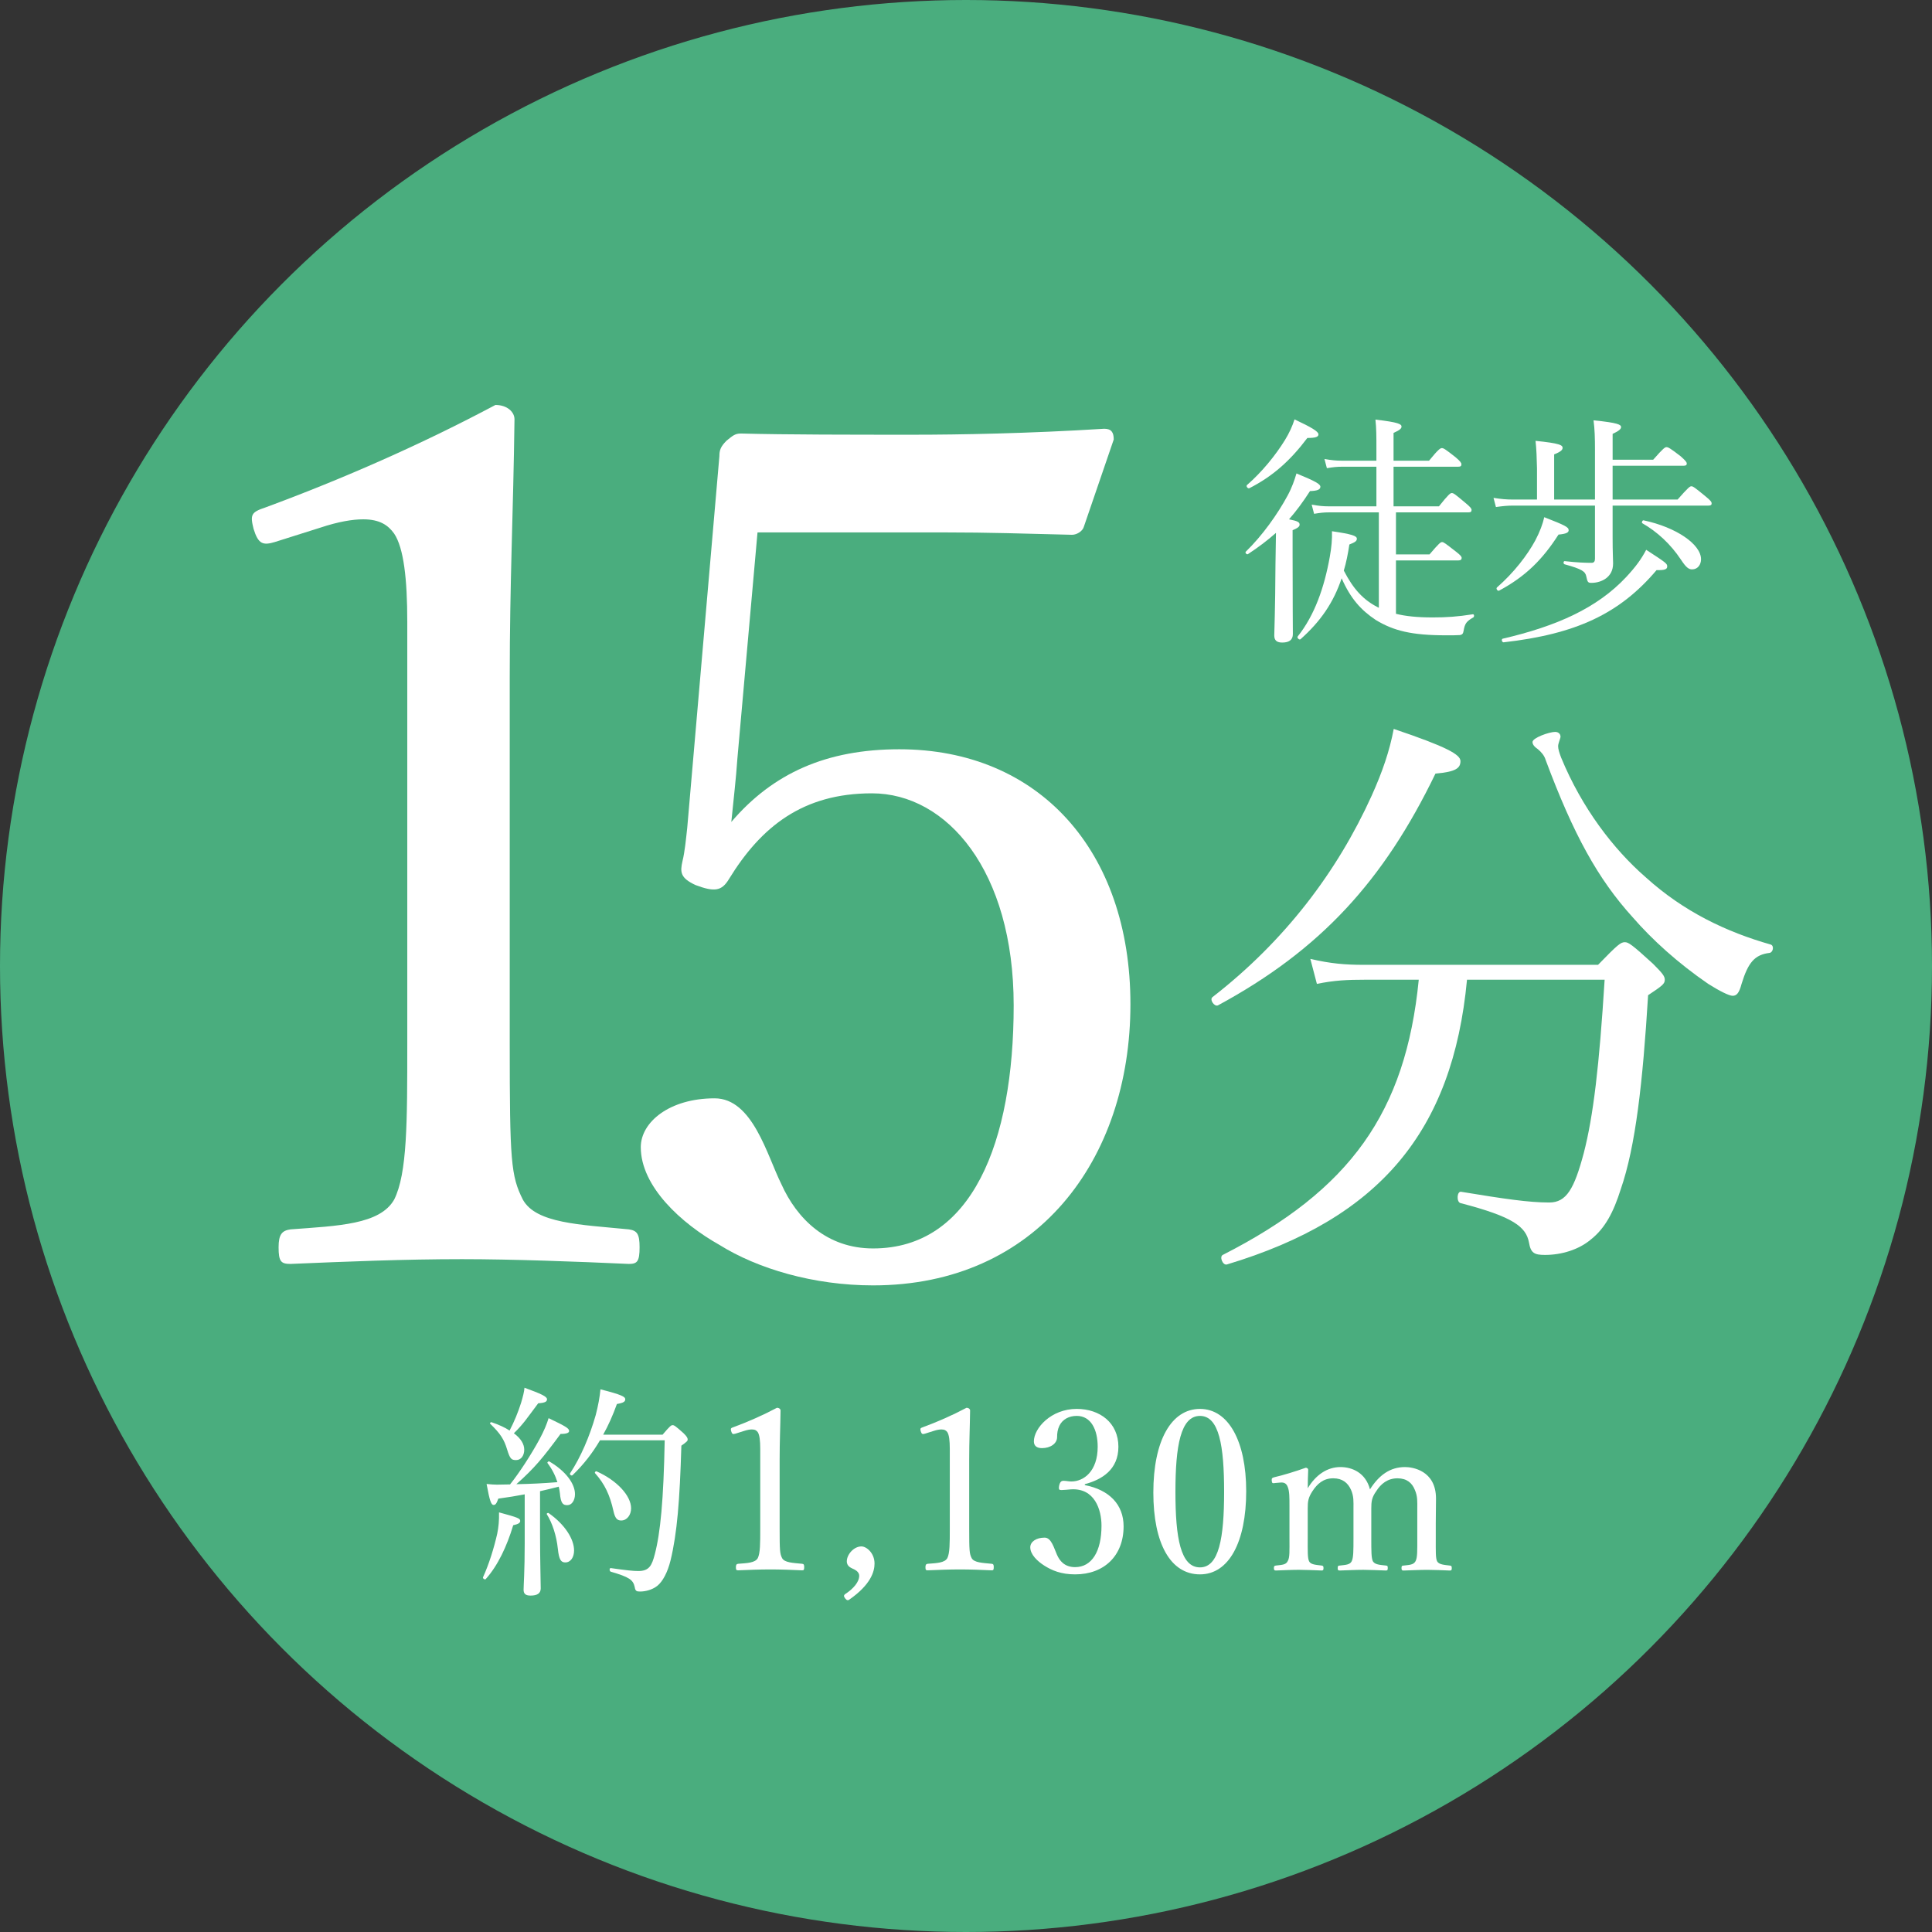
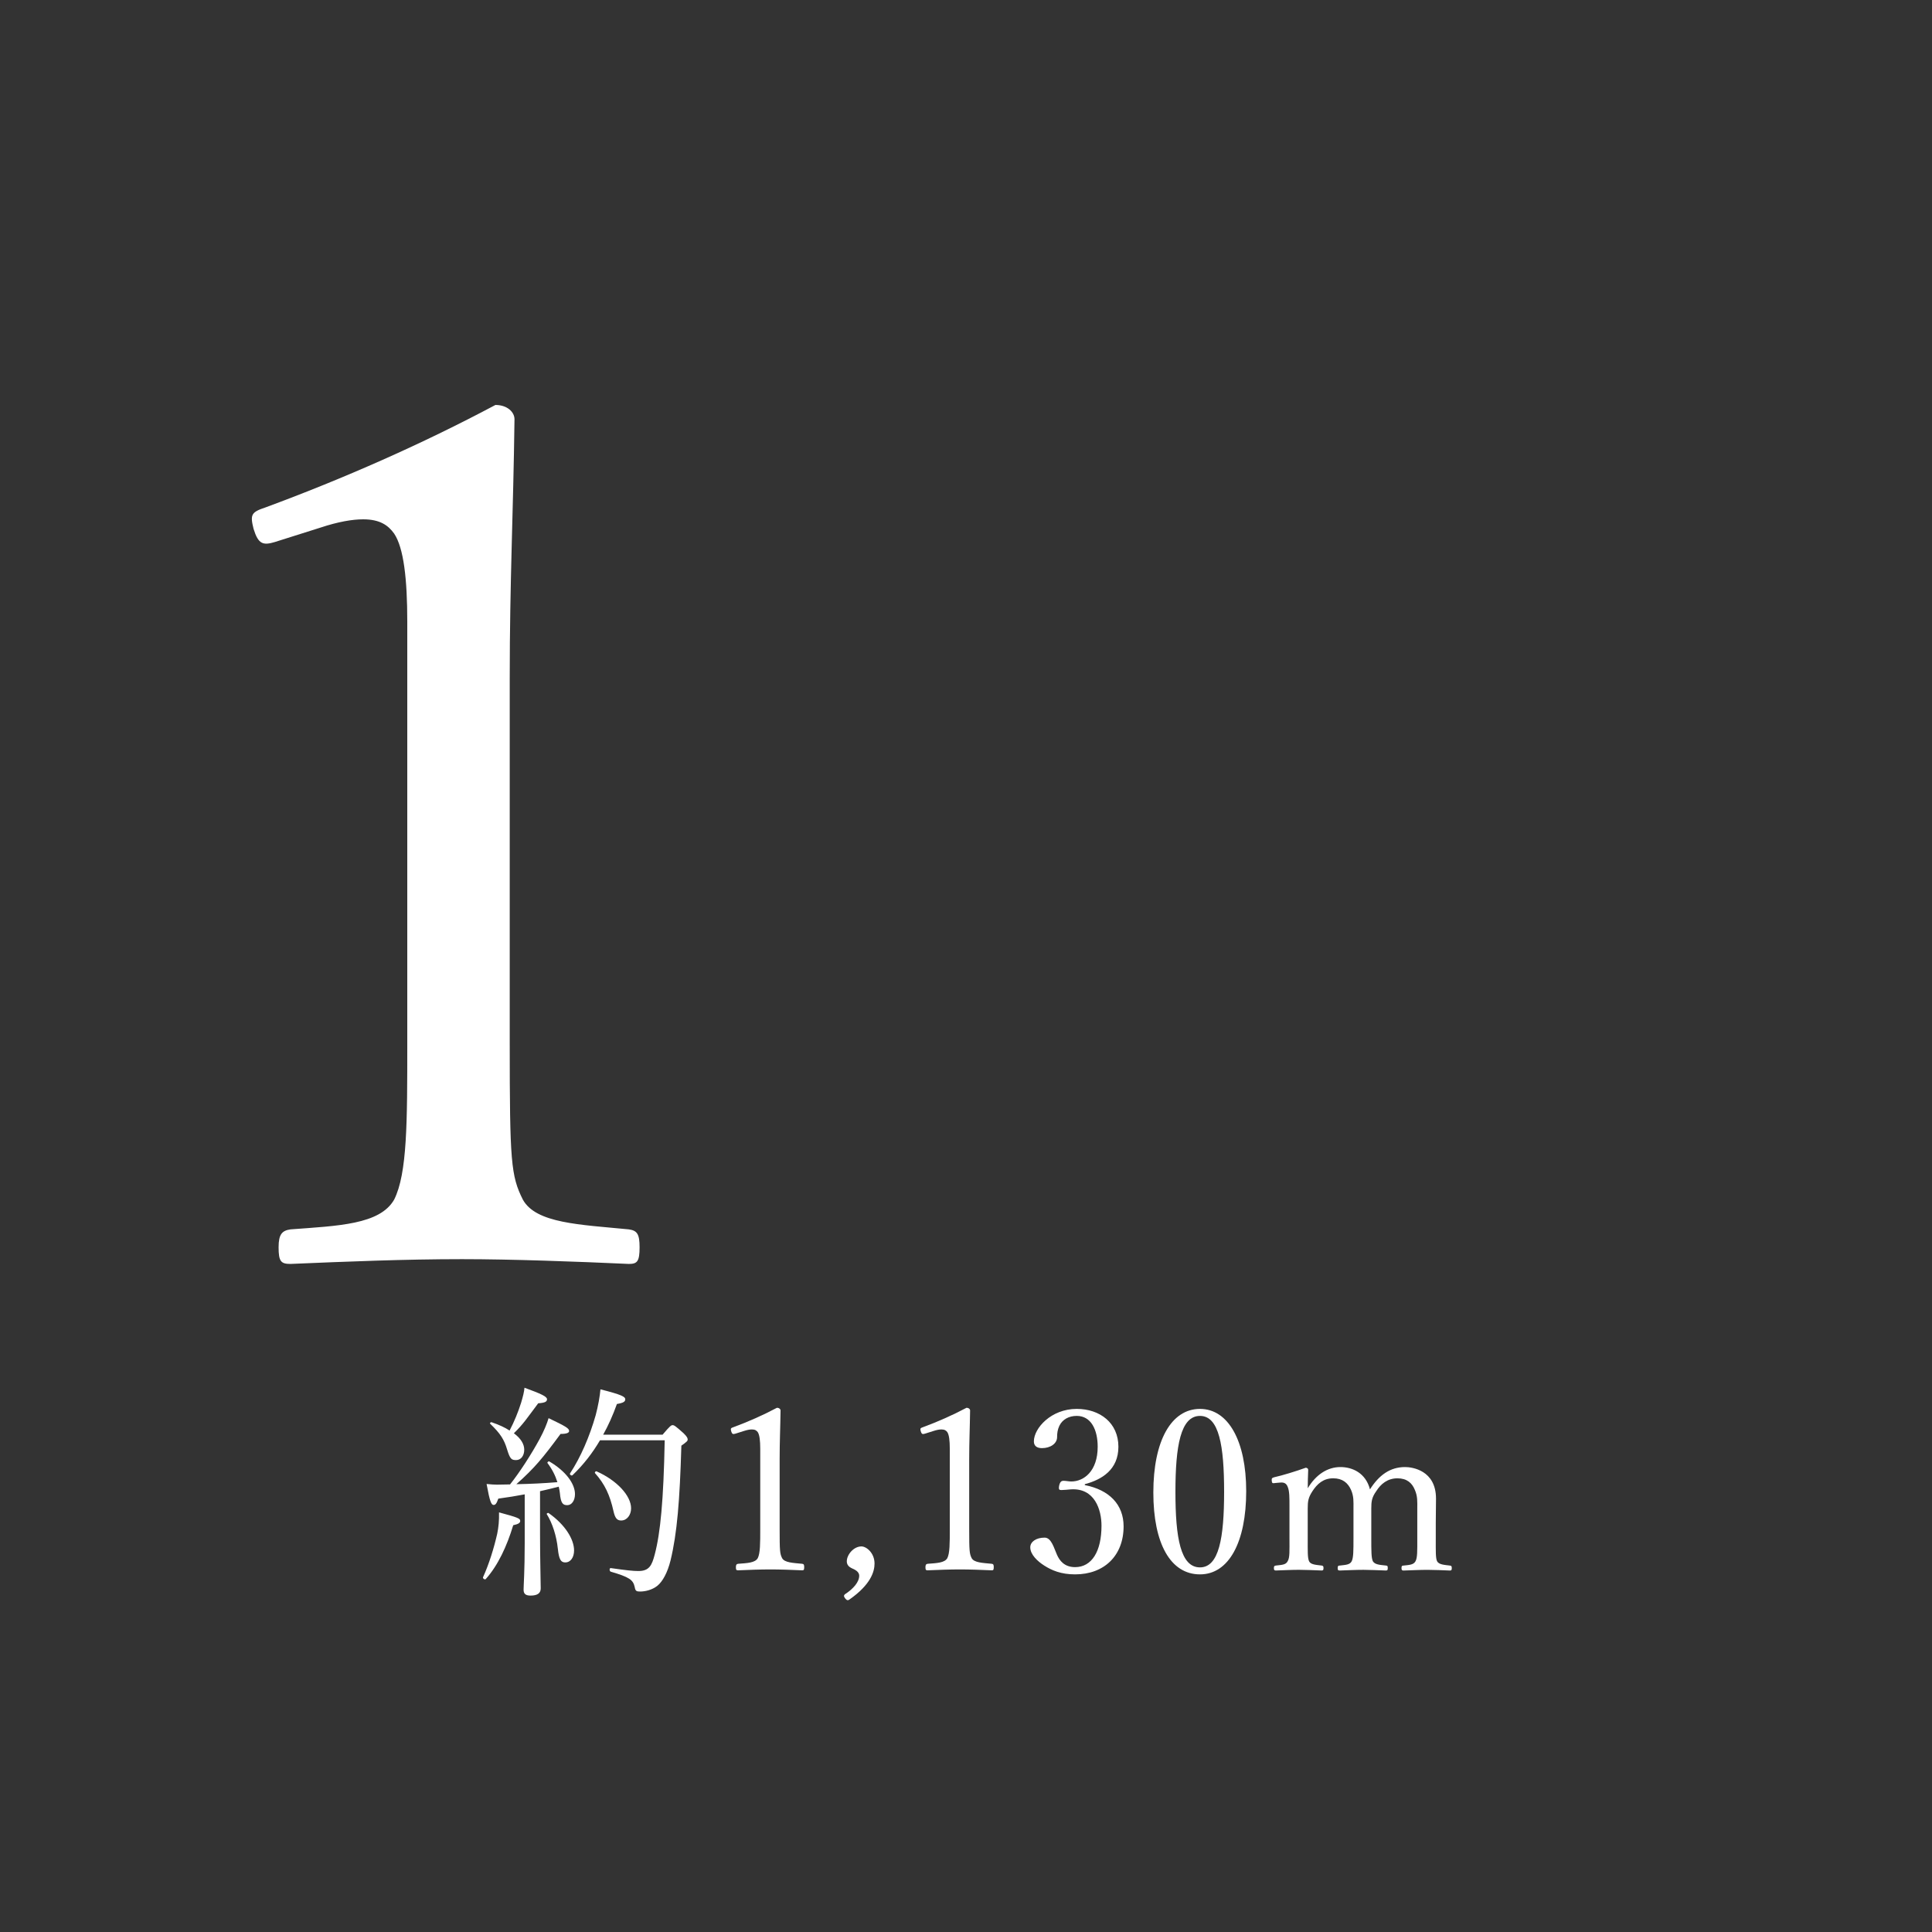
<svg xmlns="http://www.w3.org/2000/svg" id="_レイヤー_2" viewBox="0 0 150 150">
  <rect x="0" y="0" width="150" height="150" fill="#333333" stroke="none" />
  <defs>
    <style>.cls-1{fill:#fff;}.cls-2{fill:#4aad7e;}</style>
  </defs>
  <g id="_レイヤー_2-2">
-     <circle class="cls-2" cx="75" cy="75" r="75" />
    <path class="cls-1" d="m21.352,42.079c-.925.277-1.295.185-1.665-1.018-.277-1.11-.185-1.295.925-1.665,6.013-2.221,12.117-4.902,17.853-7.955.925,0,1.48.555,1.48,1.11-.093,7.307-.37,12.579-.37,20.072v28.396c0,9.157.092,10.268,1.018,12.117,1.017,1.851,4.439,1.942,8.232,2.312.647.093.832.37.832,1.388,0,1.11-.185,1.295-.832,1.295-4.07-.185-9.065-.37-12.95-.37-4.44,0-8.973.186-13.32.37-.739,0-.925-.185-.925-1.295,0-1.018.277-1.295.925-1.388,3.7-.277,6.938-.37,8.048-2.312,1.018-2.034,1.018-6.012,1.018-12.117v-32.744c0-3.33-.277-5.735-1.018-6.845-.463-.647-1.11-1.11-2.405-1.11-.832,0-1.942.185-3.33.647l-3.515,1.11Z" />
-     <path class="cls-1" d="m57.242,59.005c-.093,1.388-.277,2.96-.463,4.811,3.237-3.793,7.4-5.643,13.043-5.643,10.822,0,17.944,7.862,17.944,19.794,0,12.118-7.308,21.83-19.979,21.83-4.625,0-8.973-1.295-11.933-3.145-2.96-1.665-6.104-4.533-6.104-7.585,0-1.942,2.22-3.793,5.734-3.793,2.96,0,4.07,4.44,5.18,6.66,1.203,2.683,3.516,4.995,7.123,4.995,7.677,0,10.915-8.232,10.915-18.87,0-10.452-5.181-16.465-11.008-16.465-5.365,0-8.603,2.59-11.1,6.66-.556.925-1.11,1.018-2.59.463-1.203-.556-1.203-1.018-1.018-1.851.185-.74.277-1.757.37-2.59l2.497-28.859c0-.463.093-.74.555-1.202.463-.37.647-.556,1.11-.556,3.515.093,8.695.093,13.412.093,3.516,0,8.88-.093,14.8-.463.556,0,.74.277.74.833l-2.312,6.752c-.093.37-.555.647-.925.647-3.793-.092-6.383-.185-9.99-.185h-14.43l-1.572,17.667Z" />
-     <path class="cls-1" d="m94.149,77.407c5.597-4.348,9.666-9.713,12.349-15.633.833-1.85,1.388-3.469,1.711-5.18,4.116,1.388,5.181,1.988,5.181,2.497,0,.556-.37.833-1.942.972-4.024,8.325-8.927,13.689-16.882,17.991-.277.139-.693-.463-.416-.647Zm19.749-1.342c-1.11,11.794-6.799,18.546-18.639,22.107-.324.093-.602-.602-.324-.74,9.897-5.041,14.199-11.054,15.217-21.367h-4.163c-1.388,0-2.404.047-3.746.324l-.509-1.942c1.572.37,2.729.462,4.116.462h18.223c1.526-1.572,1.757-1.757,2.081-1.757.277,0,.555.185,2.174,1.665.74.739.925.971.925,1.248,0,.324-.185.463-1.295,1.203-.416,6.798-.972,11.747-2.128,15.077-.555,1.757-1.202,3.006-2.312,3.885-.925.786-2.266,1.202-3.561,1.202-.833,0-1.11-.139-1.249-.971-.231-1.203-1.202-1.989-5.318-3.053-.324-.093-.277-.925.046-.879,3.376.556,5.272.833,6.845.833,1.342,0,1.942-1.064,2.683-3.839.74-2.867,1.202-6.753,1.619-13.459h-10.684Zm18.73.324c-2.358-1.619-4.348-3.423-5.873-5.18-2.683-2.96-4.579-6.383-6.753-12.21-.093-.324-.323-.602-.602-.833-.277-.185-.416-.37-.416-.555,0-.324,1.295-.786,1.758-.786.231,0,.416.139.416.37,0,.139-.185.509-.185.739,0,.231.092.509.23.879,1.619,3.932,4.07,7.123,6.567,9.296,2.96,2.683,6.29,4.255,9.713,5.227.277.093.185.602-.093.647-1.156.139-1.665.74-2.174,2.405-.185.693-.37.925-.693.925-.277,0-1.018-.37-1.896-.925Z" />
    <path class="cls-1" d="m37.5,122.461c.472-1.033.857-2.293,1.103-3.378.104-.508.157-1.032.14-1.663,1.487.403,1.646.473,1.646.665,0,.141-.123.245-.543.333-.49,1.628-1.19,3.133-2.135,4.183-.07.07-.245-.053-.21-.14Zm3.237-6.44c-.63.122-1.295.228-2.048.332-.14.402-.228.49-.367.49-.175,0-.298-.263-.543-1.628.386.035.543.053.806.053.332,0,.665-.018,1.015-.018.753-.945,1.646-2.328,2.293-3.518.35-.647.577-1.208.7-1.628,1.312.63,1.593.787,1.593.998,0,.122-.141.228-.665.228-1.383,1.872-2.013,2.643-3.431,3.902,1.067-.018,2.135-.07,3.186-.157-.158-.508-.402-.998-.771-1.488-.035-.052.088-.157.141-.122,1.312.771,1.995,1.75,1.995,2.538,0,.489-.245.857-.596.857-.332,0-.507-.123-.577-.945-.018-.175-.053-.332-.088-.49-.489.123-.962.245-1.452.351v3.343c0,1.942.053,3.675.053,4.2,0,.385-.263.561-.788.561-.367,0-.542-.123-.542-.455,0-.333.087-1.436.087-3.605v-3.798Zm-.035-3.466c0,.473-.263.805-.63.805s-.473-.087-.7-.822c-.228-.77-.524-1.242-1.312-1.995-.053-.053.035-.14.105-.122.56.192,1.032.402,1.399.647.368-.7.665-1.436.893-2.153.141-.473.245-.875.263-1.172,1.295.472,1.75.683,1.75.893,0,.175-.122.279-.683.314-.893,1.19-1.154,1.61-1.89,2.328.542.402.805.84.805,1.277Zm2.608,7.684c-.105-.998-.42-1.978-.858-2.678-.034-.053.088-.123.141-.088,1.277.893,1.978,2.03,1.978,2.905,0,.525-.263.928-.683.928-.332,0-.49-.21-.577-1.067Zm8.138-8.856c.578-.683.665-.734.771-.734.122,0,.21.052.857.63.263.263.315.367.315.49,0,.104-.07.175-.49.472-.123,4.253-.333,6.826-.84,8.909-.228.928-.613,1.645-1.033,1.978-.402.314-.928.438-1.33.438-.28,0-.367-.035-.42-.351-.122-.56-.42-.77-1.855-1.189-.122-.035-.122-.298,0-.28,1.226.175,1.733.228,2.136.228.84,0,1.05-.42,1.277-1.295.438-1.663.683-4.2.771-8.856h-5.023c-.577.98-1.26,1.873-2.135,2.713-.07.07-.245-.053-.193-.14.823-1.243,1.523-2.87,1.996-4.533.192-.735.314-1.418.367-1.995,1.662.42,1.925.577,1.925.771,0,.175-.122.279-.647.367-.314.875-.665,1.663-1.067,2.38h4.62Zm-3.815,5.951c-.279-1.261-.683-2.118-1.435-2.958-.053-.053.053-.175.122-.14,1.575.699,2.678,1.89,2.678,2.87,0,.507-.314.945-.77.945-.315,0-.473-.176-.596-.718Z" />
    <path class="cls-1" d="m57.082,111.313c-.175.052-.244.034-.314-.193-.053-.21-.035-.244.175-.314,1.138-.42,2.293-.928,3.378-1.505.175,0,.28.104.28.21-.018,1.382-.07,2.38-.07,3.798v5.373c0,1.732.018,1.942.192,2.292.192.351.84.368,1.558.438.123.017.157.069.157.262,0,.21-.034.245-.157.245-.77-.035-1.715-.069-2.45-.069-.84,0-1.697.034-2.521.069-.14,0-.175-.035-.175-.245,0-.192.053-.245.175-.262.7-.053,1.313-.07,1.523-.438.192-.385.192-1.137.192-2.292v-6.196c0-.63-.053-1.085-.192-1.295-.088-.122-.21-.21-.455-.21-.158,0-.368.035-.631.123l-.665.21Z" />
    <path class="cls-1" d="m65.938,124.194c-.088.07-.192.07-.315-.087-.14-.176-.104-.263-.017-.333.647-.42,1.103-.945,1.103-1.436,0-.21-.158-.367-.351-.472-.228-.123-.612-.211-.612-.648,0-.507.525-1.154,1.138-1.154.385,0,1.015.507,1.015,1.33,0,.612-.279,1.627-1.96,2.8Z" />
    <path class="cls-1" d="m71.799,111.313c-.175.052-.244.034-.314-.193-.053-.21-.035-.244.175-.314,1.138-.42,2.293-.928,3.378-1.505.175,0,.28.104.28.21-.018,1.382-.07,2.38-.07,3.798v5.373c0,1.732.018,1.942.192,2.292.192.351.84.368,1.558.438.123.017.157.069.157.262,0,.21-.034.245-.157.245-.77-.035-1.715-.069-2.45-.069-.84,0-1.697.034-2.521.069-.14,0-.175-.035-.175-.245,0-.192.053-.245.175-.262.7-.053,1.313-.07,1.523-.438.192-.385.192-1.137.192-2.292v-6.196c0-.63-.053-1.085-.192-1.295-.088-.122-.21-.21-.455-.21-.158,0-.368.035-.631.123l-.665.21Z" />
    <path class="cls-1" d="m84.225,115.303c1.891.367,3.011,1.505,3.011,3.202,0,2.275-1.506,3.729-3.764,3.729-1.103,0-1.819-.315-2.397-.683-.524-.333-1.085-.857-1.085-1.418,0-.42.438-.752,1.12-.752.525,0,.735.857.945,1.312.21.49.595.979,1.417.979,1.296,0,2.048-1.225,2.048-3.22,0-1.226-.524-2.94-2.38-2.818-.21.018-.561.053-.718.053-.175,0-.245-.018-.192-.332.07-.315.175-.386.35-.386.176,0,.403.053.596.053.979,0,2.048-.805,2.048-2.695,0-1.312-.508-2.397-1.628-2.397-.595,0-1.103.263-1.348.77-.14.298-.175.578-.175.875,0,.508-.525.858-1.173.858-.402,0-.63-.176-.63-.525,0-1.016,1.33-2.521,3.325-2.521,1.803,0,3.237,1.085,3.237,2.94,0,1.785-1.295,2.556-2.607,2.905v.07Z" />
    <path class="cls-1" d="m96.755,115.776c0,3.955-1.348,6.458-3.588,6.458-2.292,0-3.622-2.397-3.622-6.354,0-4.008,1.382-6.493,3.622-6.493,2.206,0,3.588,2.503,3.588,6.389Zm-5.495.052c0,3.588.402,5.863,1.907,5.863,1.471,0,1.873-2.275,1.873-5.863,0-3.57-.385-5.897-1.873-5.897-1.505,0-1.907,2.327-1.907,5.897Z" />
    <path class="cls-1" d="m98.978,115.146c-.176.017-.228.034-.245-.228,0-.158.035-.176.21-.228.63-.141,1.662-.455,2.433-.735.104,0,.192.069.192.157-.018.473-.035.98-.035,1.436.63-1.051,1.522-1.646,2.538-1.646.928,0,1.96.455,2.293,1.732.7-1.103,1.558-1.732,2.729-1.732.543,0,2.398.245,2.398,2.45,0,.63-.018,1.487-.018,1.926v1.137c0,1.033-.018,1.558.104,1.803.141.263.578.28.998.333.104.018.14.035.14.192,0,.14-.018.192-.14.192-.525-.018-1.208-.053-1.75-.053-.561,0-1.226.035-1.855.053-.122,0-.157-.035-.157-.192s.035-.192.157-.192c.455-.053.771-.053.928-.333.157-.279.14-.805.14-1.803v-2.31c0-.49.035-.928-.192-1.436-.21-.524-.612-.893-1.348-.893-.77,0-1.295.438-1.646.998-.35.489-.385.805-.385,1.348v2.292c0,1.033,0,1.541.123,1.803.157.263.542.28,1.032.333.105.018.123.035.123.192,0,.14-.018.192-.141.192-.577-.018-1.26-.053-1.75-.053-.577,0-1.26.035-1.838.053-.14,0-.157-.053-.157-.192,0-.157.035-.192.157-.192.438-.053.788-.053.928-.333.14-.279.14-.805.14-1.803v-2.31c0-.49.035-.928-.192-1.436-.245-.542-.665-.893-1.383-.893-.77,0-1.242.438-1.609.998-.333.507-.368.805-.368,1.348v2.292c0,1.033-.018,1.541.105,1.803.122.263.542.28.979.333.105.018.141.053.141.192,0,.157-.035.192-.141.192-.542-.018-1.225-.053-1.768-.053-.56,0-1.207.035-1.785.053-.122,0-.157-.035-.157-.192,0-.14.035-.175.157-.192.455-.053.771-.053.91-.333.175-.279.141-.805.141-1.803v-2.502c0-.631,0-1.12-.123-1.436-.104-.298-.28-.402-.612-.367l-.402.035Z" />
-     <path class="cls-1" d="m100.358,43.324c0,3.601.019,5.382.019,5.907,0,.432-.263.656-.825.656-.375,0-.618-.131-.618-.544,0-.412.074-1.763.094-5.588.019-.788.019-1.594.037-2.382-.656.581-1.351,1.106-2.176,1.65-.094.057-.243-.112-.168-.188,1.294-1.257,2.475-2.926,3.244-4.351.337-.619.544-1.219.693-1.726,1.463.601,1.856.825,1.856,1.031,0,.226-.243.319-.806.338-.544.844-1.069,1.557-1.632,2.194.694.131.825.225.825.412,0,.132-.094.244-.544.432v2.156Zm-3.544-5.663c1.181-1.031,2.213-2.307,2.944-3.488.337-.544.581-1.088.75-1.612,1.312.618,1.856.938,1.856,1.162,0,.188-.188.281-.863.281-1.312,1.744-2.662,2.963-4.5,3.9-.113.057-.281-.149-.188-.243Zm11.57,9.995c.75.188,1.65.281,2.851.281,1.068,0,1.913-.056,3.113-.244.112-.019.131.188.037.244-.525.3-.656.469-.75,1.031-.038.226-.094.301-.281.338-.3.019-.562.019-1.088.019-2.682,0-4.069-.356-5.438-1.182-1.162-.769-1.969-1.669-2.663-3.244-.638,1.895-1.631,3.338-3.188,4.726-.094.094-.3-.112-.226-.206,1.313-1.65,2.063-3.788,2.494-6.188.132-.731.188-1.35.169-1.987,1.52.225,1.932.355,1.932.581,0,.188-.15.281-.581.45-.112.731-.244,1.406-.432,2.025.75,1.463,1.538,2.288,2.645,2.851l.075.037v-7.407h-3.882c-.413,0-.694.037-1.145.112l-.188-.713c.544.094.862.132,1.332.132h3.694v-3.076h-2.682c-.395,0-.694.038-1.163.113l-.188-.713c.544.094.881.131,1.351.131h2.682v-.919c0-.956,0-1.575-.075-2.269,1.818.206,2.025.356,2.025.544,0,.149-.15.281-.619.487v2.156h2.757c.731-.899.881-.975.994-.975.131,0,.262.075,1.068.712.356.301.45.432.45.544,0,.132-.057.188-.244.188h-5.025v3.076h3.525c.731-.919.882-1.031.994-1.031.15,0,.281.112,1.088.787.356.3.45.413.45.525,0,.131-.057.188-.244.188h-5.626v3.263h2.606c.75-.881.863-.956.976-.956.131,0,.263.112,1.088.75.337.263.431.375.431.487s-.075.188-.263.188h-4.838v4.145Z" />
-     <path class="cls-1" d="m123.834,34.998c0-.994-.019-1.669-.112-2.363,1.913.188,2.138.338,2.138.525,0,.15-.169.3-.656.525v2.006h3.15c.788-.899.919-.975,1.031-.975.132,0,.281.075,1.106.713.375.337.469.45.469.562s-.056.169-.243.169h-5.514v2.625h5.045c.825-.938.956-1.031,1.068-1.031.132,0,.263.094,1.106.787.395.319.469.432.469.544s-.056.169-.243.169h-7.445v2.457c0,1.237.037,1.688.037,2.025,0,.562-.225.919-.543,1.162-.301.226-.713.356-1.145.356-.263,0-.3-.057-.394-.506-.075-.375-.319-.562-1.688-.938-.113-.037-.094-.262.019-.243.956.112,1.65.131,2.081.131.188,0,.263-.112.263-.318v-4.126h-6.338c-.469,0-.825.038-1.351.112l-.188-.712c.6.094.994.131,1.519.131h1.857v-2.419c-.02-.825-.038-1.463-.113-2.138,1.895.188,2.101.337,2.101.544,0,.149-.131.3-.656.506v3.507h3.169v-3.788Zm-7.613,10.614c1.331-1.163,2.362-2.513,2.981-3.657.356-.675.581-1.294.694-1.8,1.631.638,1.894.769,1.894,1.013,0,.169-.169.281-.787.337-1.238,1.932-2.551,3.245-4.613,4.352-.113.056-.263-.15-.169-.244Zm.45,3.976c4.2-.976,7.332-2.382,9.582-4.782.731-.787,1.163-1.369,1.557-2.119,1.557,1.013,1.632,1.069,1.632,1.294,0,.207-.169.301-.825.281-2.888,3.413-6.282,4.97-11.871,5.607-.131.019-.206-.244-.074-.281Zm13.84-6.132c-.825-1.238-1.857-2.176-3.001-2.832-.075-.037,0-.244.094-.226,2.569.544,4.463,1.876,4.463,3.02,0,.432-.262.788-.693.788-.263,0-.469-.15-.862-.75Z" />
  </g>
</svg>